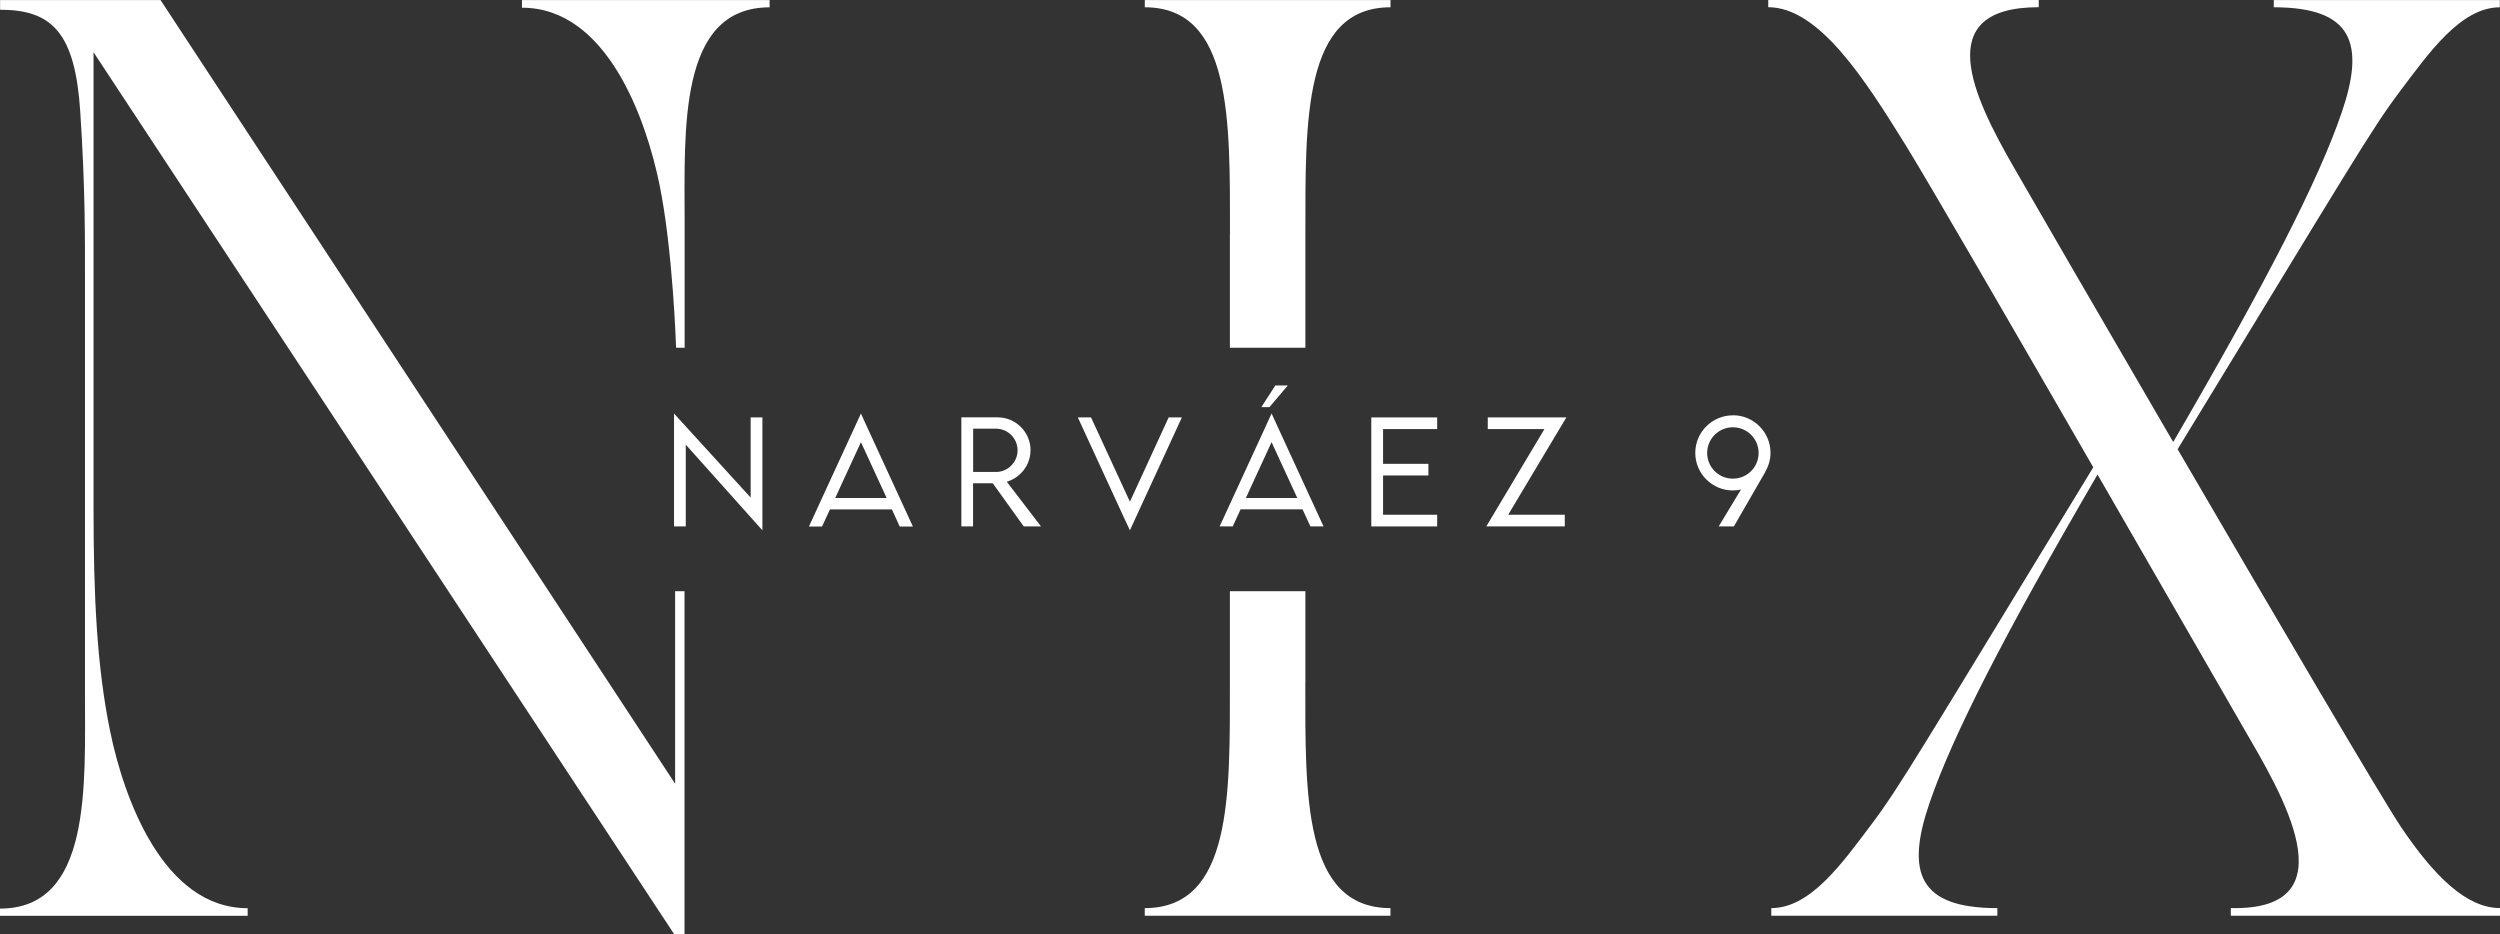
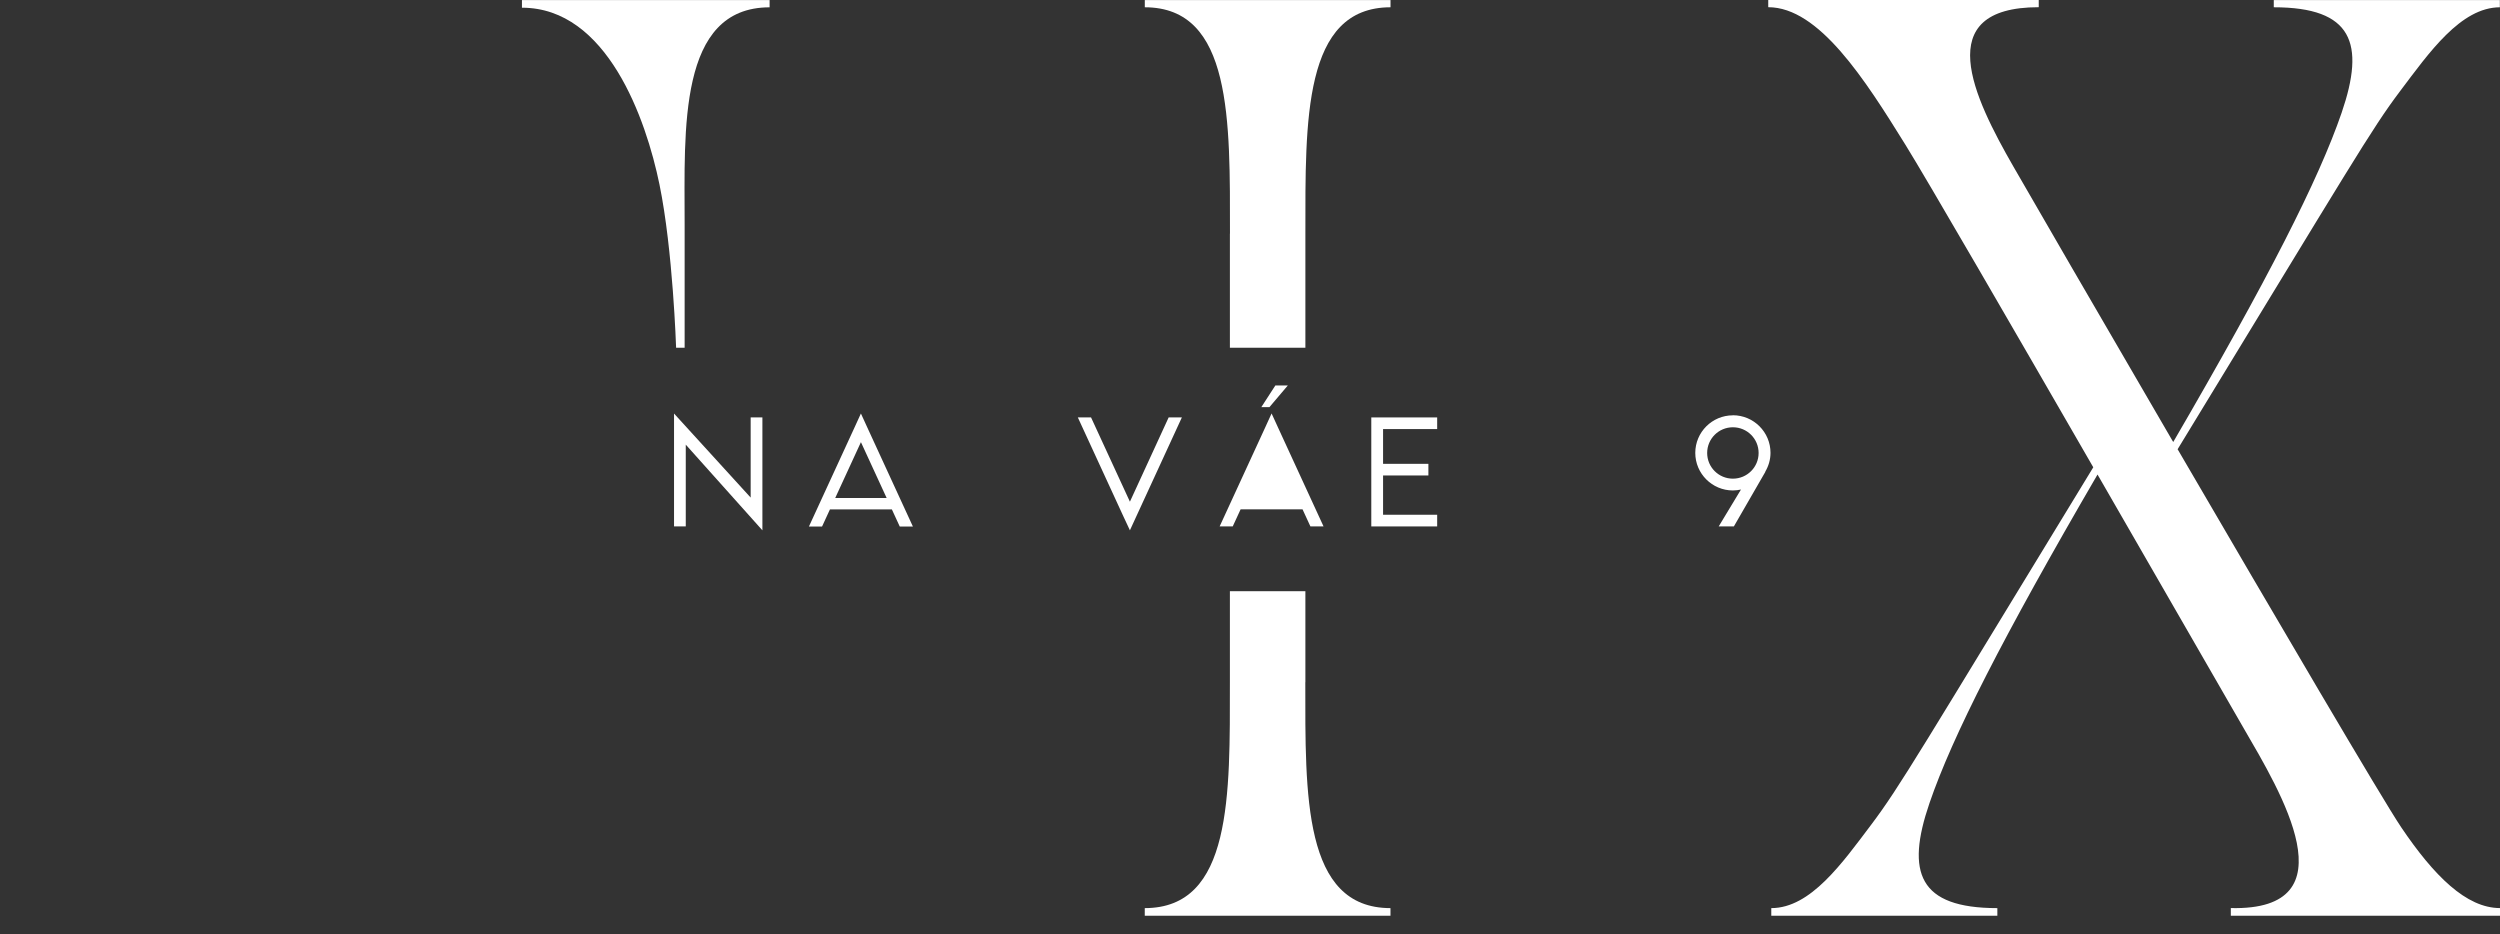
<svg xmlns="http://www.w3.org/2000/svg" width="388" height="145" viewBox="0 0 388 145" fill="none">
  <rect x="0" y="0" width="388" height="145" fill="#333333" stroke="none" />
  <g clip-path="url(#clip0_664_231)">
-     <path d="M104.785 121.643L24.917 0.012H0.012V1.511C8.106 1.511 11.663 5.13 12.455 17.322C13.26 29.514 13.187 37.555 13.187 43.555V107.367C13.187 122 14.234 141.013 0 141.013V142.131H38.437V140.952C25.25 140.952 19.182 123.679 17.095 113.499C15.008 103.331 14.518 92.317 14.518 78.808V8.108L104.64 145H106.237V91.755H104.779V121.655L104.791 121.643H104.785Z" fill="white" />
    <path d="M81.012 1.196C94.199 1.196 100.267 18.463 102.354 28.649C104.441 38.818 104.931 53.964 104.931 53.964H106.255V34.782C106.255 20.149 105.209 1.136 119.443 1.136V0.012H81.006V1.196H81.012Z" fill="white" />
    <path d="M190.879 36.262V53.97H202.596V36.262C202.596 18.753 202.233 1.13 215.808 1.13V0.012H177.673V1.13C191.254 1.13 190.891 18.753 190.891 36.262H190.879Z" fill="white" />
    <path d="M202.596 105.886V91.749H190.879V105.886C190.879 123.395 191.242 140.94 177.667 140.94V142.124H215.802V140.94C202.221 140.94 202.584 123.383 202.584 105.886H202.596Z" fill="white" />
    <path d="M387.976 1.13V0.012H352.89V1.13C365.097 1.13 367.124 6.7 363.422 17.497C359.859 27.876 352.031 43.264 337.283 68.603C325.656 48.654 315.058 30.341 312.439 25.78C306.371 15.195 299.463 1.118 316.413 1.118V0H274.431V1.118C282.307 1.118 289.433 12.331 295.7 22.433C299.058 27.84 312.402 50.889 324.876 72.524C298.017 116.544 294.884 122.06 290.419 127.981C285.925 133.938 281.007 140.94 274.903 140.94V142.124H309.989V140.94C297.781 140.94 295.755 135.436 299.457 124.64C303.008 114.272 310.823 98.92 325.535 73.648C336.146 92.051 345.976 109.155 348.274 113.118C353.912 122.821 365.164 141.375 346.224 140.934V142.118H388.006V140.934C382.773 140.934 377.746 135.919 372.665 128.391C369.81 124.168 353.132 95.736 337.966 69.721C364.886 25.593 368.019 20.07 372.49 14.15C376.984 8.193 381.902 1.13 388.006 1.13H387.982V1.142L387.976 1.13Z" fill="white" />
    <path d="M116.503 77.225L104.61 64.181V66.972V81.701H106.431V69.008L118.324 82.306V64.785H116.503V77.225Z" fill="white" />
-     <path d="M197.345 68.615L201.338 77.285H193.359L197.351 68.615H197.345ZM191.32 81.701L192.542 79.049H202.154L203.376 81.701H205.415L198.368 66.392L197.351 64.168L196.335 66.392L189.288 81.701H191.326H191.32Z" fill="white" />
+     <path d="M197.345 68.615H193.359L197.351 68.615H197.345ZM191.32 81.701L192.542 79.049H202.154L203.376 81.701H205.415L198.368 66.392L197.351 64.168L196.335 66.392L189.288 81.701H191.326H191.32Z" fill="white" />
    <path d="M181.375 64.785L175.362 77.865L169.331 64.785H167.28L174.328 80.094L175.362 82.306L176.378 80.094L183.426 64.785H181.375Z" fill="white" />
    <path d="M212.825 64.785V71.987V73.793V81.702H214.652H223.049V79.889H214.652V73.793H221.687V71.987H214.652V66.591H223.049V64.785H214.652H212.825Z" fill="white" />
-     <path d="M240.779 64.785H230.901V66.591H239.696L230.671 81.702H230.901H232.988H242.854V79.889H234.07L243.096 64.785H240.779Z" fill="white" />
    <path d="M137.603 77.291H129.624L133.616 68.621L137.609 77.291H137.603ZM133.61 64.181L132.594 66.404L125.547 81.714H127.585L128.807 79.061H138.419L139.641 81.714H141.68L134.633 66.404L133.616 64.181H133.61Z" fill="white" />
    <path d="M199.874 59.819H197.938L195.76 63.184H197.019L199.874 59.819Z" fill="white" />
-     <path d="M151.032 66.531H154.571C156.434 66.531 157.928 68.041 157.928 69.89C157.928 71.739 156.416 73.249 154.571 73.249H151.032V66.537V66.531ZM159.943 69.89C159.943 67.062 157.65 64.773 154.819 64.773H149.205V81.701H151.02V75.001H154.075L158.884 81.701H161.564L156.253 74.766C158.364 74.137 159.931 72.204 159.931 69.89H159.943Z" fill="white" />
    <path d="M264.952 70.301C264.952 68.102 266.736 66.313 268.944 66.313C271.152 66.313 272.937 68.096 272.937 70.301C272.937 72.506 271.152 74.288 268.944 74.288C266.736 74.288 264.952 72.506 264.952 70.301ZM268.944 64.459C265.72 64.459 263.107 67.075 263.107 70.289C263.107 73.503 265.726 76.119 268.944 76.119C269.386 76.119 269.815 76.059 270.227 75.968H270.203L266.742 81.701H269.096L274.002 73.195L273.953 73.231C274.467 72.367 274.782 71.358 274.782 70.277C274.782 67.063 272.163 64.447 268.944 64.447V64.459Z" fill="white" />
  </g>
  <defs>
    <clipPath id="clip0_664_231">
      <rect width="388" height="145" fill="white" />
    </clipPath>
  </defs>
</svg>